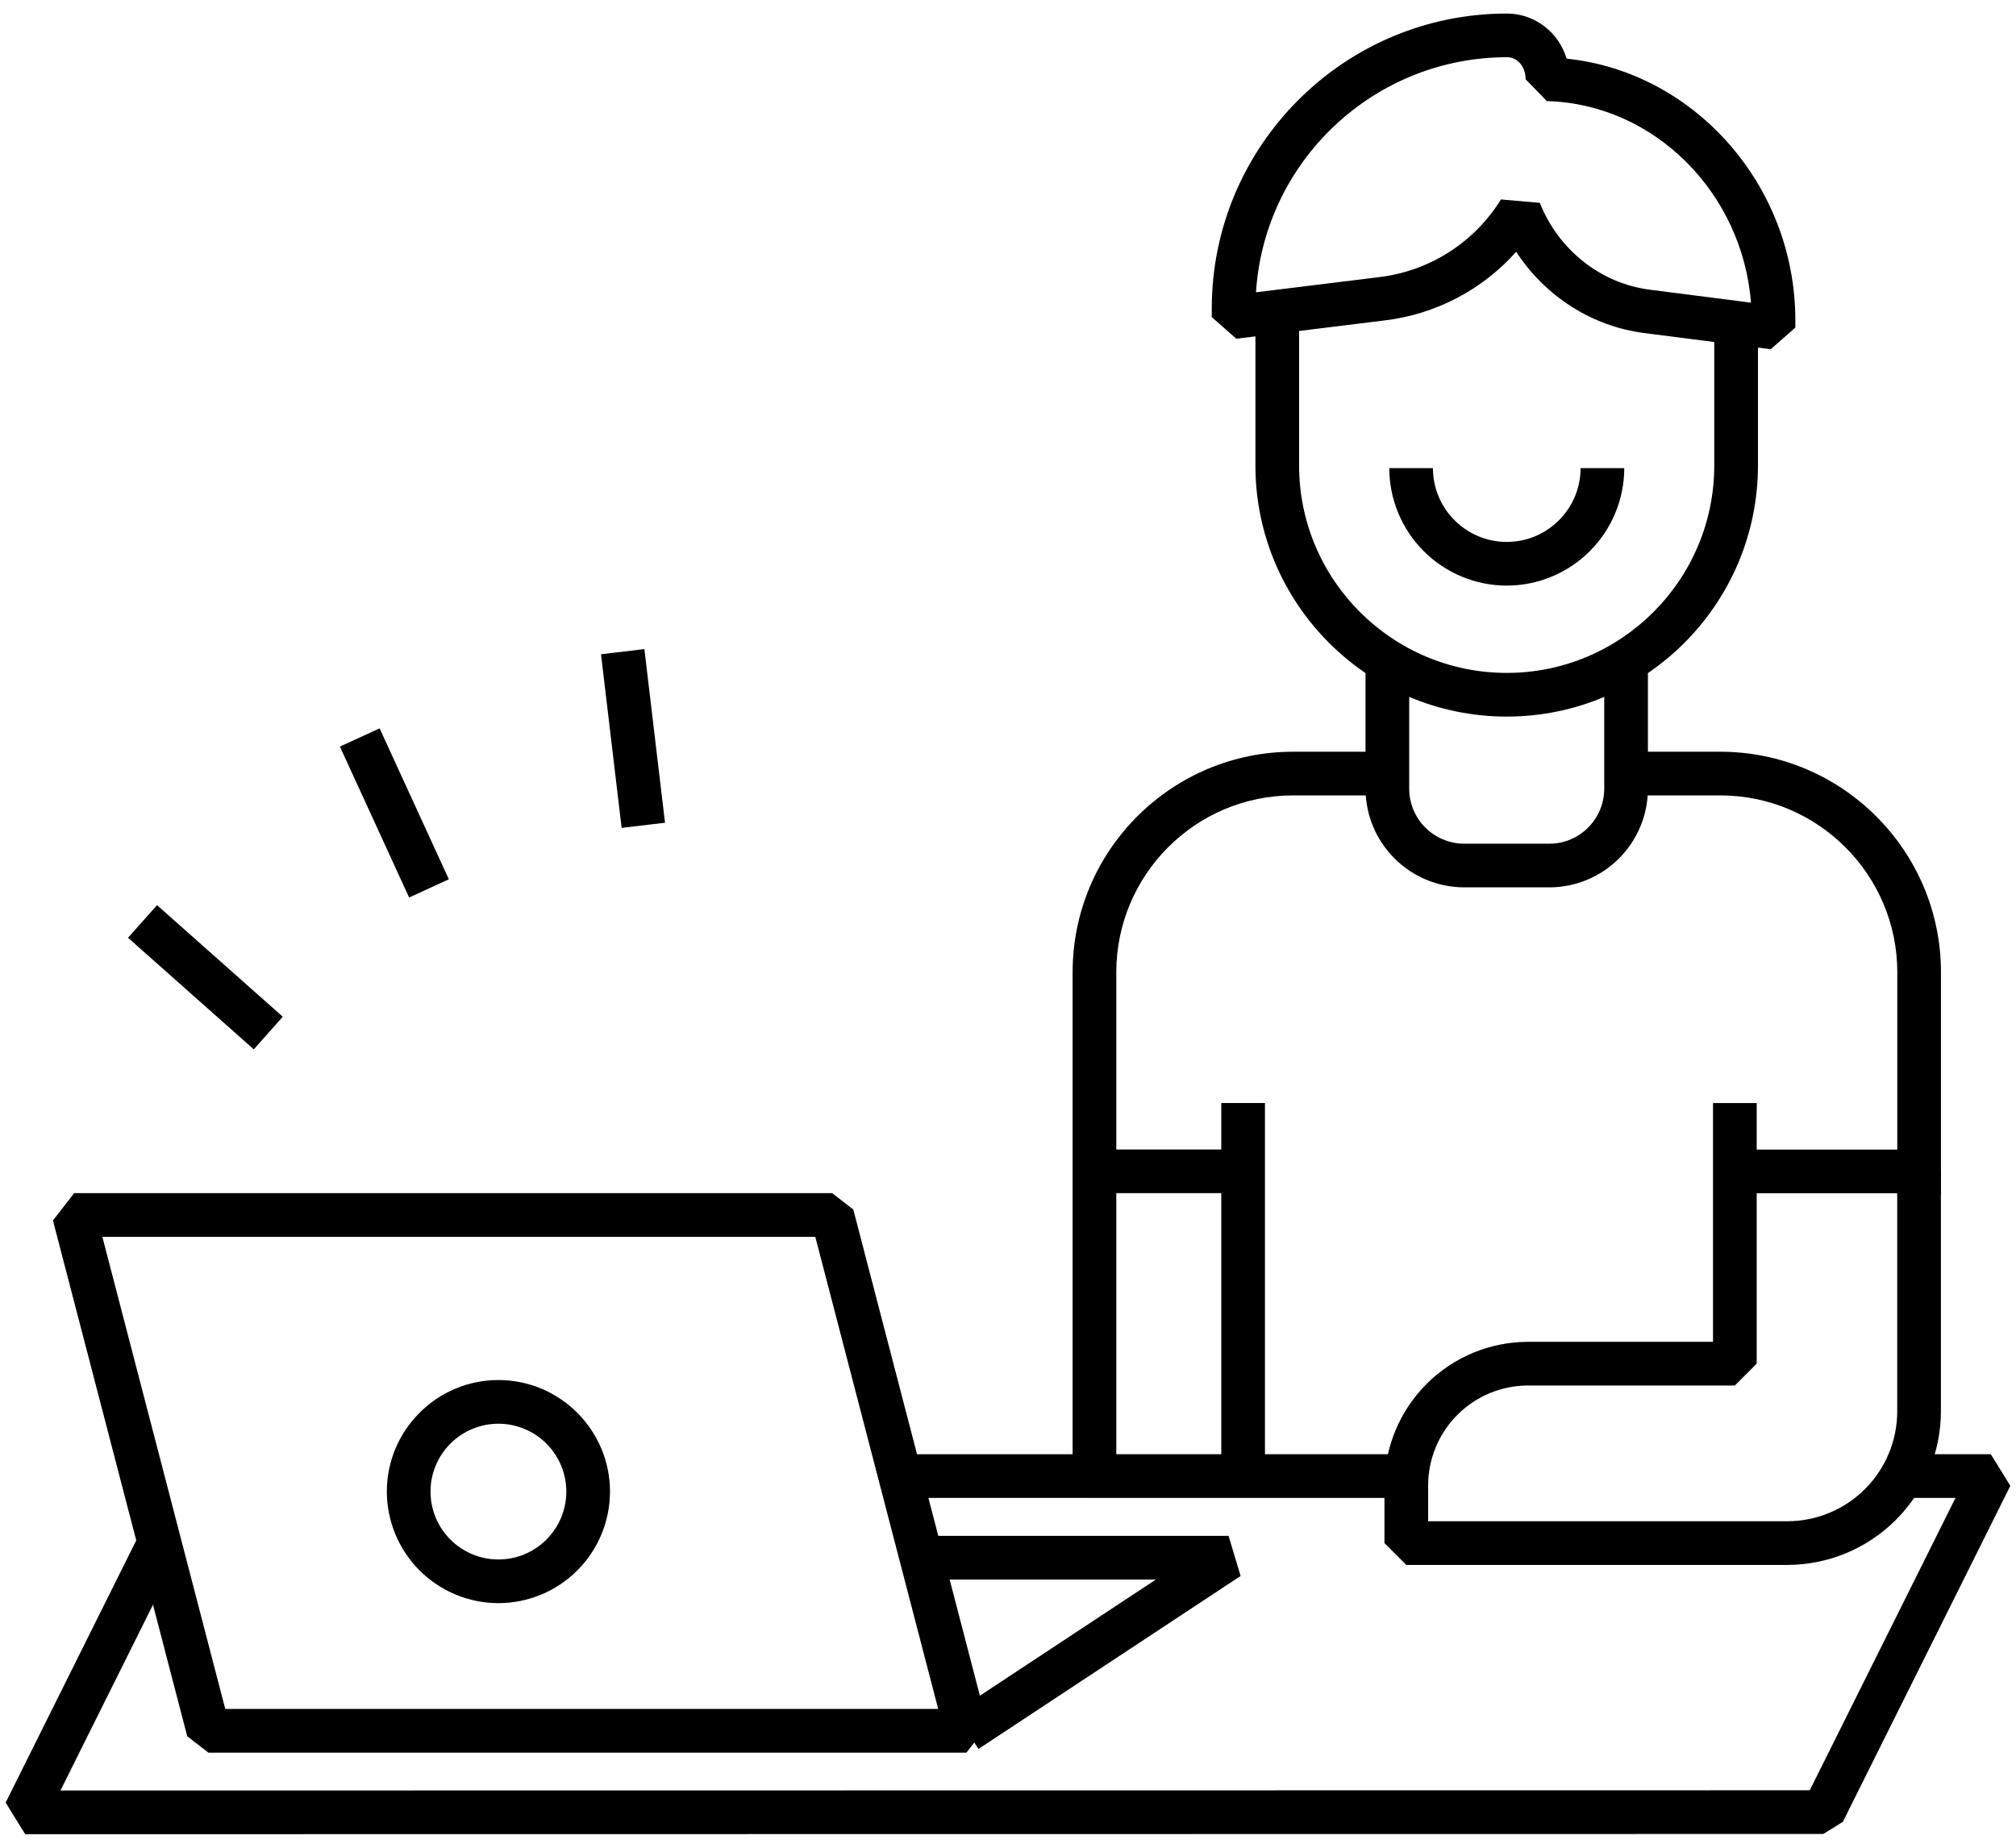
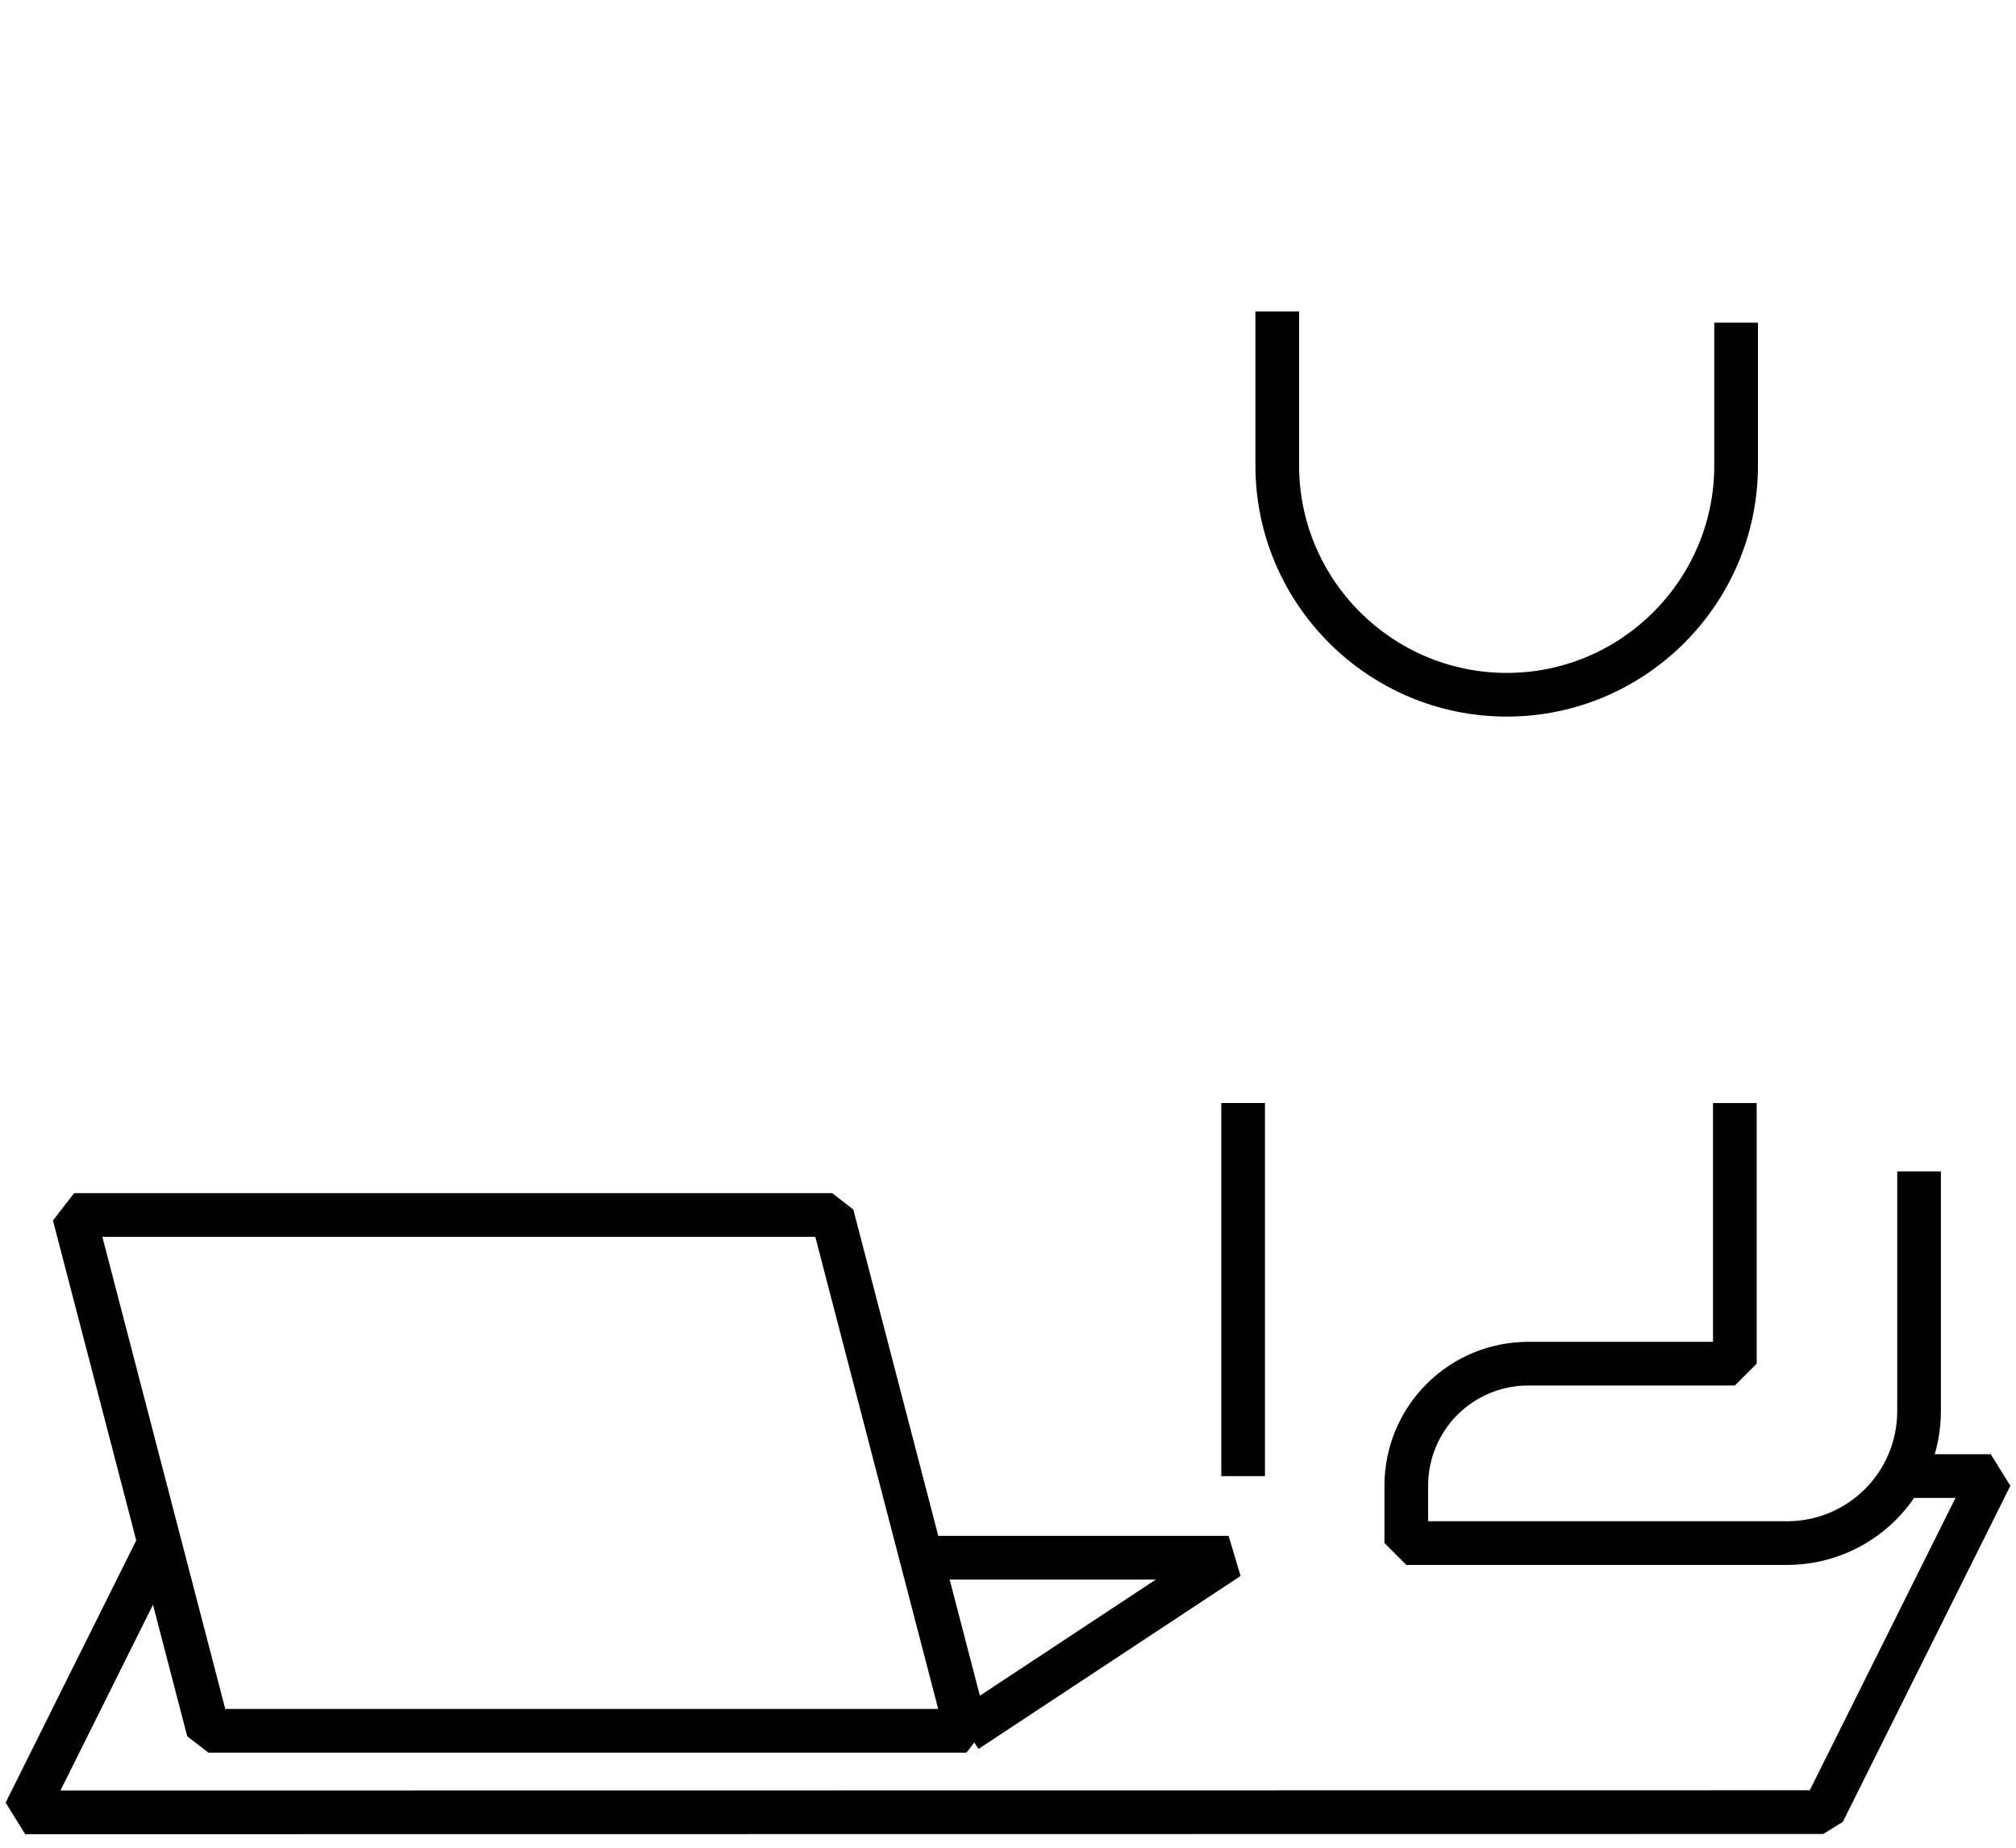
<svg xmlns="http://www.w3.org/2000/svg" width="120" height="110" viewBox="0 0 120 110" fill="none">
-   <path d="M53.578 86.574H65.148V89.174H53.578V86.574Z" fill="black" />
  <path d="M1.499 109.194L0.336 107.314L8.331 91.259L10.658 92.418L3.599 106.593L107.724 106.58L116.399 89.174H113.507V86.574H118.499L119.663 88.454L109.692 108.461L108.528 109.181L1.499 109.194Z" fill="black" />
  <path d="M58.245 104.118L56.815 101.947L68.801 94.035H54.852V91.435H73.13L73.845 93.821L58.245 104.118Z" fill="black" />
  <path d="M57.527 104.338H12.404L11.145 103.365L3.152 72.659L4.411 71.032H49.534L50.792 72.004L58.785 102.71L57.527 104.338ZM13.408 101.738H55.845L48.53 73.632H6.093L13.408 101.738Z" fill="black" />
-   <path d="M29.666 95.439C27.906 95.437 26.219 94.737 24.974 93.492C23.729 92.247 23.029 90.56 23.026 88.8C23.026 85.138 26.006 82.157 29.666 82.157C33.327 82.157 36.309 85.138 36.309 88.8C36.307 90.561 35.606 92.249 34.361 93.494C33.116 94.739 31.427 95.437 29.666 95.439ZM29.666 84.757C28.595 84.758 27.568 85.185 26.811 85.942C26.053 86.7 25.627 87.727 25.626 88.799C25.626 91.027 27.438 92.839 29.666 92.839C31.895 92.839 33.709 91.027 33.709 88.799C33.709 87.727 33.283 86.699 32.525 85.941C31.767 85.183 30.739 84.758 29.666 84.757ZM7.621 55.828L9.347 53.885L16.832 60.528L15.107 62.471L7.621 55.828ZM20.232 44.447L22.596 43.362L26.717 52.345L24.353 53.431L20.232 44.447ZM35.774 38.949L38.356 38.642L39.584 48.98L37.002 49.286L35.774 38.949ZM83.992 89.174H65.146L63.846 87.874V57.883C63.846 50.642 69.73 44.753 76.963 44.753H82.579V47.353H76.963C71.164 47.353 66.446 52.078 66.446 57.883V86.574H83.992V89.174ZM115.534 71.097H112.934V57.883C112.934 52.078 108.21 47.353 102.404 47.353H96.788V44.753H102.404C109.645 44.753 115.534 50.642 115.534 57.883V71.097Z" fill="black" />
-   <path d="M92.227 52.827H87.157C85.6 52.825 84.106 52.205 83.005 51.103C81.903 50.002 81.283 48.508 81.281 46.951V39.372H83.881V46.951C83.881 48.758 85.35 50.227 87.157 50.227H92.227C94.026 50.227 95.49 48.758 95.49 46.951V39.372H98.09V46.951C98.09 48.507 97.473 49.999 96.374 51.101C95.275 52.203 93.783 52.823 92.227 52.827Z" fill="black" />
  <path d="M89.69 42.66C81.439 42.66 74.727 35.952 74.727 27.71V18.545H77.327V27.71C77.327 34.52 82.872 40.06 89.69 40.06C96.499 40.06 102.04 34.52 102.04 27.71V19.208H104.64V27.71C104.64 35.952 97.933 42.66 89.69 42.66ZM106.388 93.164H83.708L82.408 91.864V88.431C82.411 86.164 83.313 83.992 84.915 82.389C86.518 80.786 88.691 79.885 90.957 79.882H101.965V65.666H104.565V81.182L103.265 82.482H90.957C89.38 82.484 87.868 83.111 86.752 84.226C85.637 85.341 85.01 86.854 85.008 88.431V90.564H106.388C108.122 90.562 109.785 89.872 111.011 88.646C112.238 87.419 112.928 85.757 112.93 84.022V69.736H115.53V84.022C115.527 86.446 114.563 88.77 112.849 90.484C111.135 92.197 108.812 93.161 106.388 93.164Z" fill="black" />
-   <path d="M103.268 68.437H114.234V71.037H103.268V68.437ZM65.148 68.432H74.001V71.032H65.148V68.432ZM105.4 20.791L97.886 19.829C94.751 19.431 91.973 17.634 90.25 14.989C88.232 17.255 85.455 18.708 82.442 19.073L73.589 20.165L72.129 18.876V18.369C72.129 8.685 80.007 0.806 89.692 0.806C91.376 0.807 92.789 1.941 93.251 3.491C100.853 4.277 106.865 11.031 106.865 19.059V19.501L105.4 20.791ZM89.341 11.873L91.653 12.075C92.781 14.896 95.295 16.879 98.215 17.248L104.225 18.018C103.717 11.475 98.462 6.185 92.077 6.019L90.81 4.719C90.81 3.949 90.309 3.406 89.716 3.406C81.768 3.406 75.26 9.6 74.761 17.401L82.124 16.494C83.597 16.314 85.01 15.806 86.259 15.006C87.509 14.206 88.562 13.135 89.341 11.873ZM89.689 34.863C87.834 34.861 86.056 34.123 84.745 32.811C83.434 31.5 82.697 29.722 82.695 27.868H85.294C85.294 30.291 87.265 32.262 89.689 32.262C92.112 32.262 94.082 30.291 94.082 27.868H96.683C96.68 29.722 95.942 31.5 94.631 32.811C93.32 34.122 91.543 34.861 89.689 34.863Z" fill="black" />
  <path d="M72.695 65.666H75.295V87.878H72.695V65.666Z" fill="black" />
</svg>